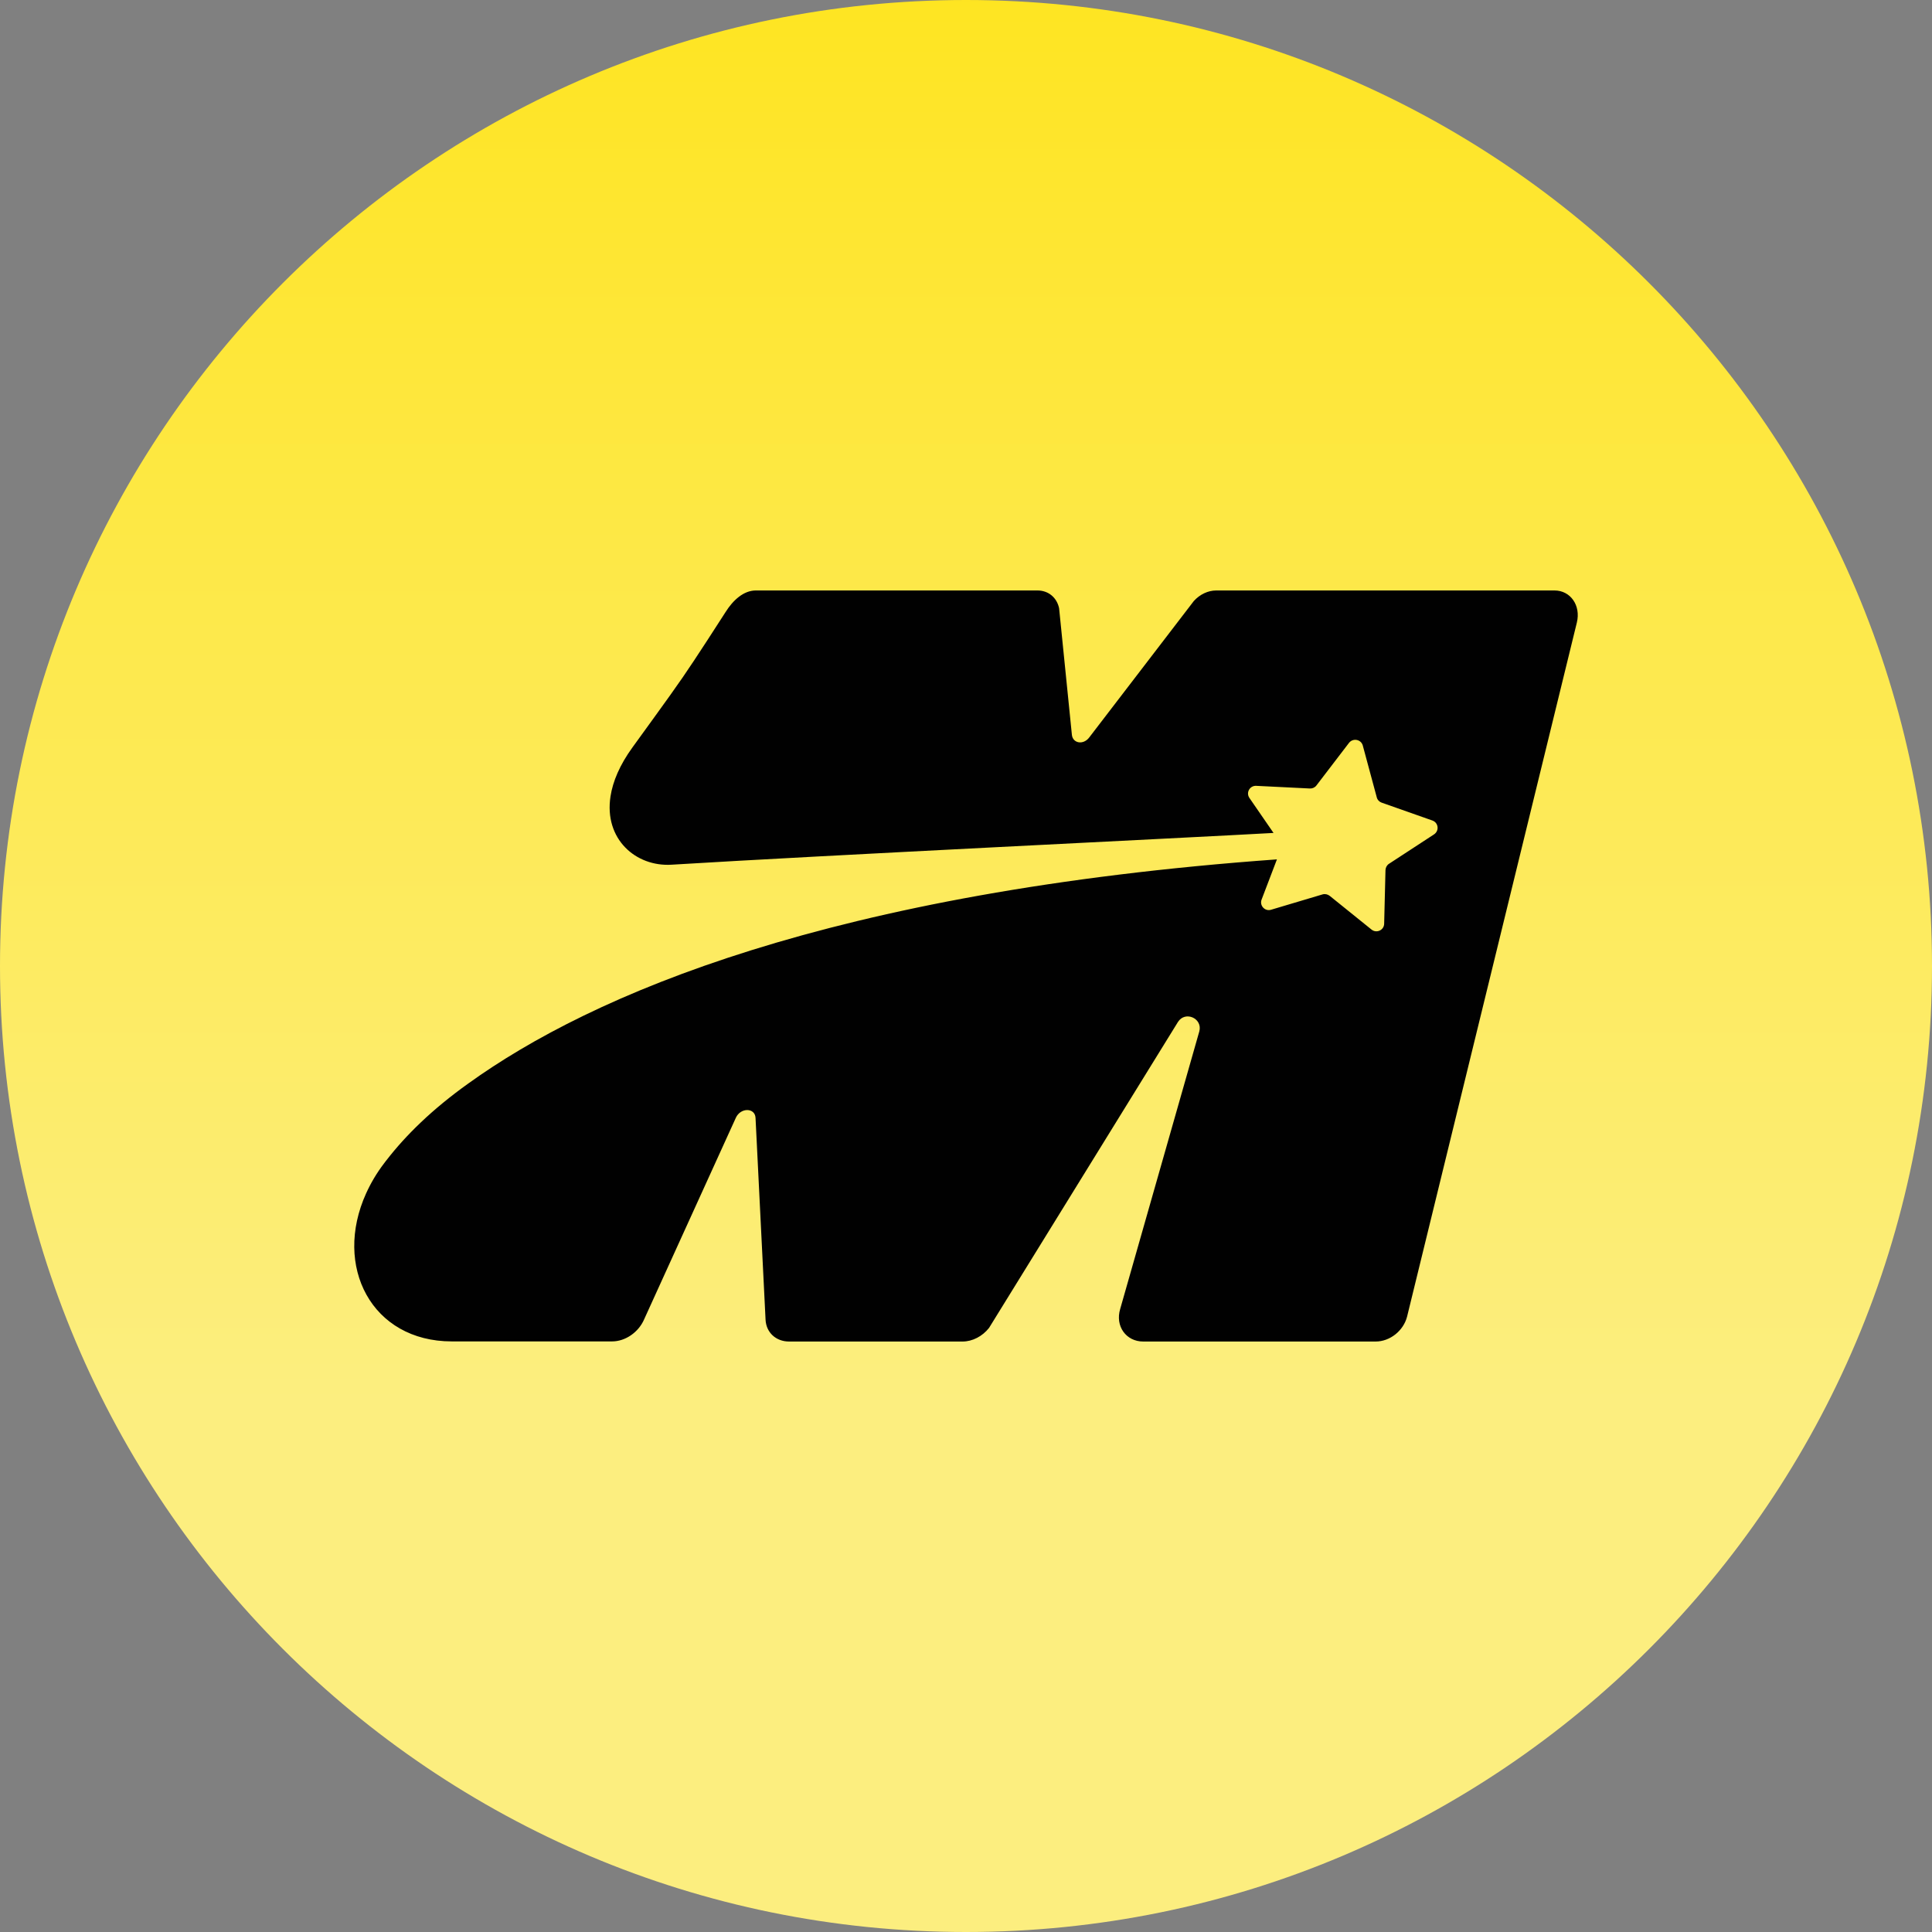
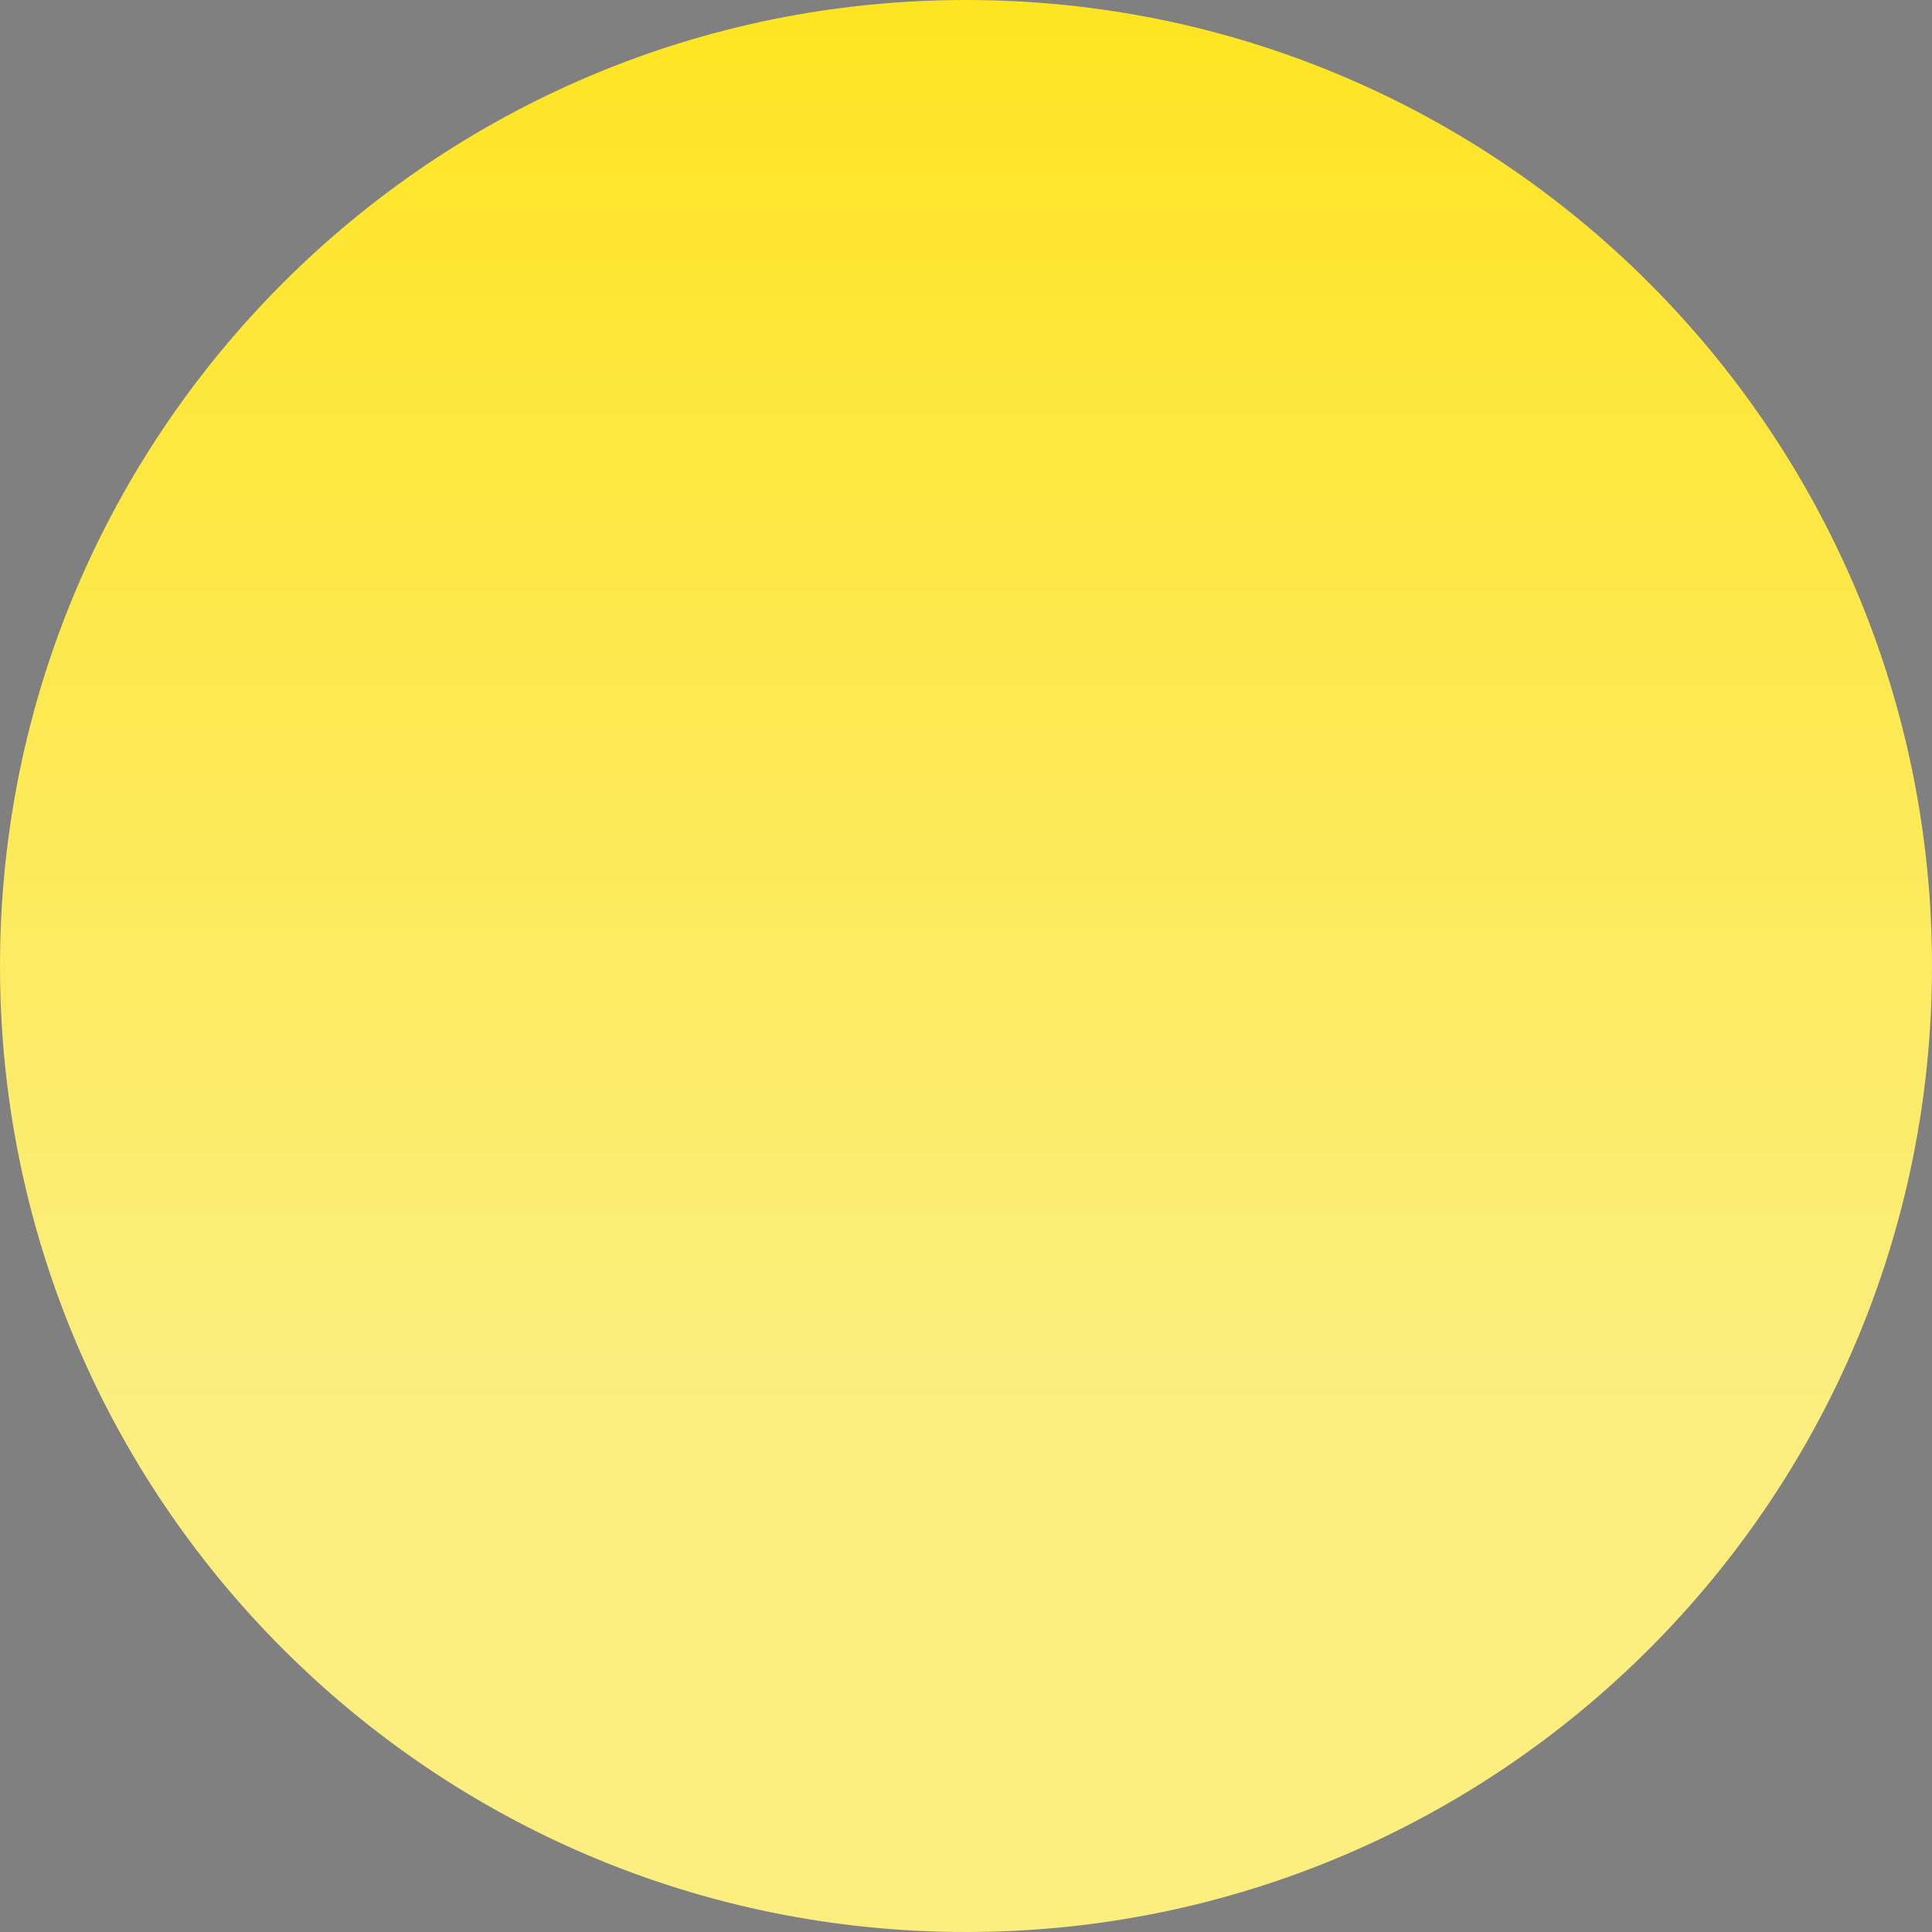
<svg xmlns="http://www.w3.org/2000/svg" width="16" height="16" viewBox="0 0 16 16" fill="none">
  <rect x="0" y="0" width="16" height="16" fill="#808080" stroke="none" />
  <path d="M8 16C12.418 16 16 12.418 16 8C16 3.582 12.418 0 8 0C3.582 0 0 3.582 0 8C0 12.418 3.582 16 8 16Z" fill="url(#paint0_linear_4812_16925)" />
-   <path d="M13.059 5.155L11.653 10.903C11.623 11.021 11.511 11.11 11.392 11.11H9.468C9.325 11.11 9.234 10.982 9.277 10.84L9.932 8.542C9.962 8.434 9.815 8.368 9.755 8.464L8.191 10.997C8.136 11.067 8.053 11.11 7.971 11.11H6.535C6.426 11.11 6.345 11.035 6.34 10.929L6.257 9.258C6.253 9.172 6.133 9.171 6.094 9.257L5.335 10.925C5.289 11.033 5.179 11.109 5.069 11.109H3.742C3.077 11.109 2.758 10.487 3.032 9.883C3.07 9.799 3.119 9.715 3.181 9.634C3.188 9.625 3.194 9.616 3.201 9.608C3.361 9.401 3.58 9.186 3.877 8.974C4.901 8.236 6.879 7.384 10.575 7.117L10.448 7.45C10.429 7.5 10.476 7.55 10.527 7.534L10.953 7.407C10.973 7.401 10.995 7.406 11.012 7.419L11.358 7.698C11.4 7.732 11.462 7.703 11.463 7.65L11.474 7.205C11.475 7.184 11.486 7.164 11.504 7.153L11.876 6.91C11.921 6.88 11.913 6.813 11.862 6.795L11.442 6.647C11.422 6.64 11.407 6.624 11.402 6.604L11.286 6.174C11.272 6.123 11.205 6.11 11.172 6.152L10.902 6.505C10.889 6.522 10.869 6.531 10.848 6.53L10.404 6.508C10.35 6.505 10.317 6.564 10.347 6.608L10.544 6.894L10.547 6.898C9.819 6.939 6.812 7.084 5.563 7.161C5.266 7.18 5.001 6.949 5.056 6.595C5.075 6.472 5.132 6.335 5.239 6.188C5.52 5.8 5.62 5.664 5.746 5.473C5.815 5.37 5.891 5.251 6.01 5.067C6.071 4.97 6.159 4.89 6.259 4.89H8.592C8.682 4.89 8.752 4.948 8.771 5.037L8.877 6.086C8.885 6.157 8.972 6.171 9.02 6.108L9.887 4.977C9.937 4.922 10.005 4.89 10.072 4.89H12.874C13.006 4.89 13.093 5.014 13.059 5.155" fill="#010101" />
  <defs>
    <linearGradient id="paint0_linear_4812_16925" x1="8" y1="11.602" x2="8" y2="-4.398" gradientUnits="userSpaceOnUse">
      <stop stop-color="#FCEE7F" />
      <stop offset="0.99" stop-color="#FFE100" />
    </linearGradient>
  </defs>
</svg>